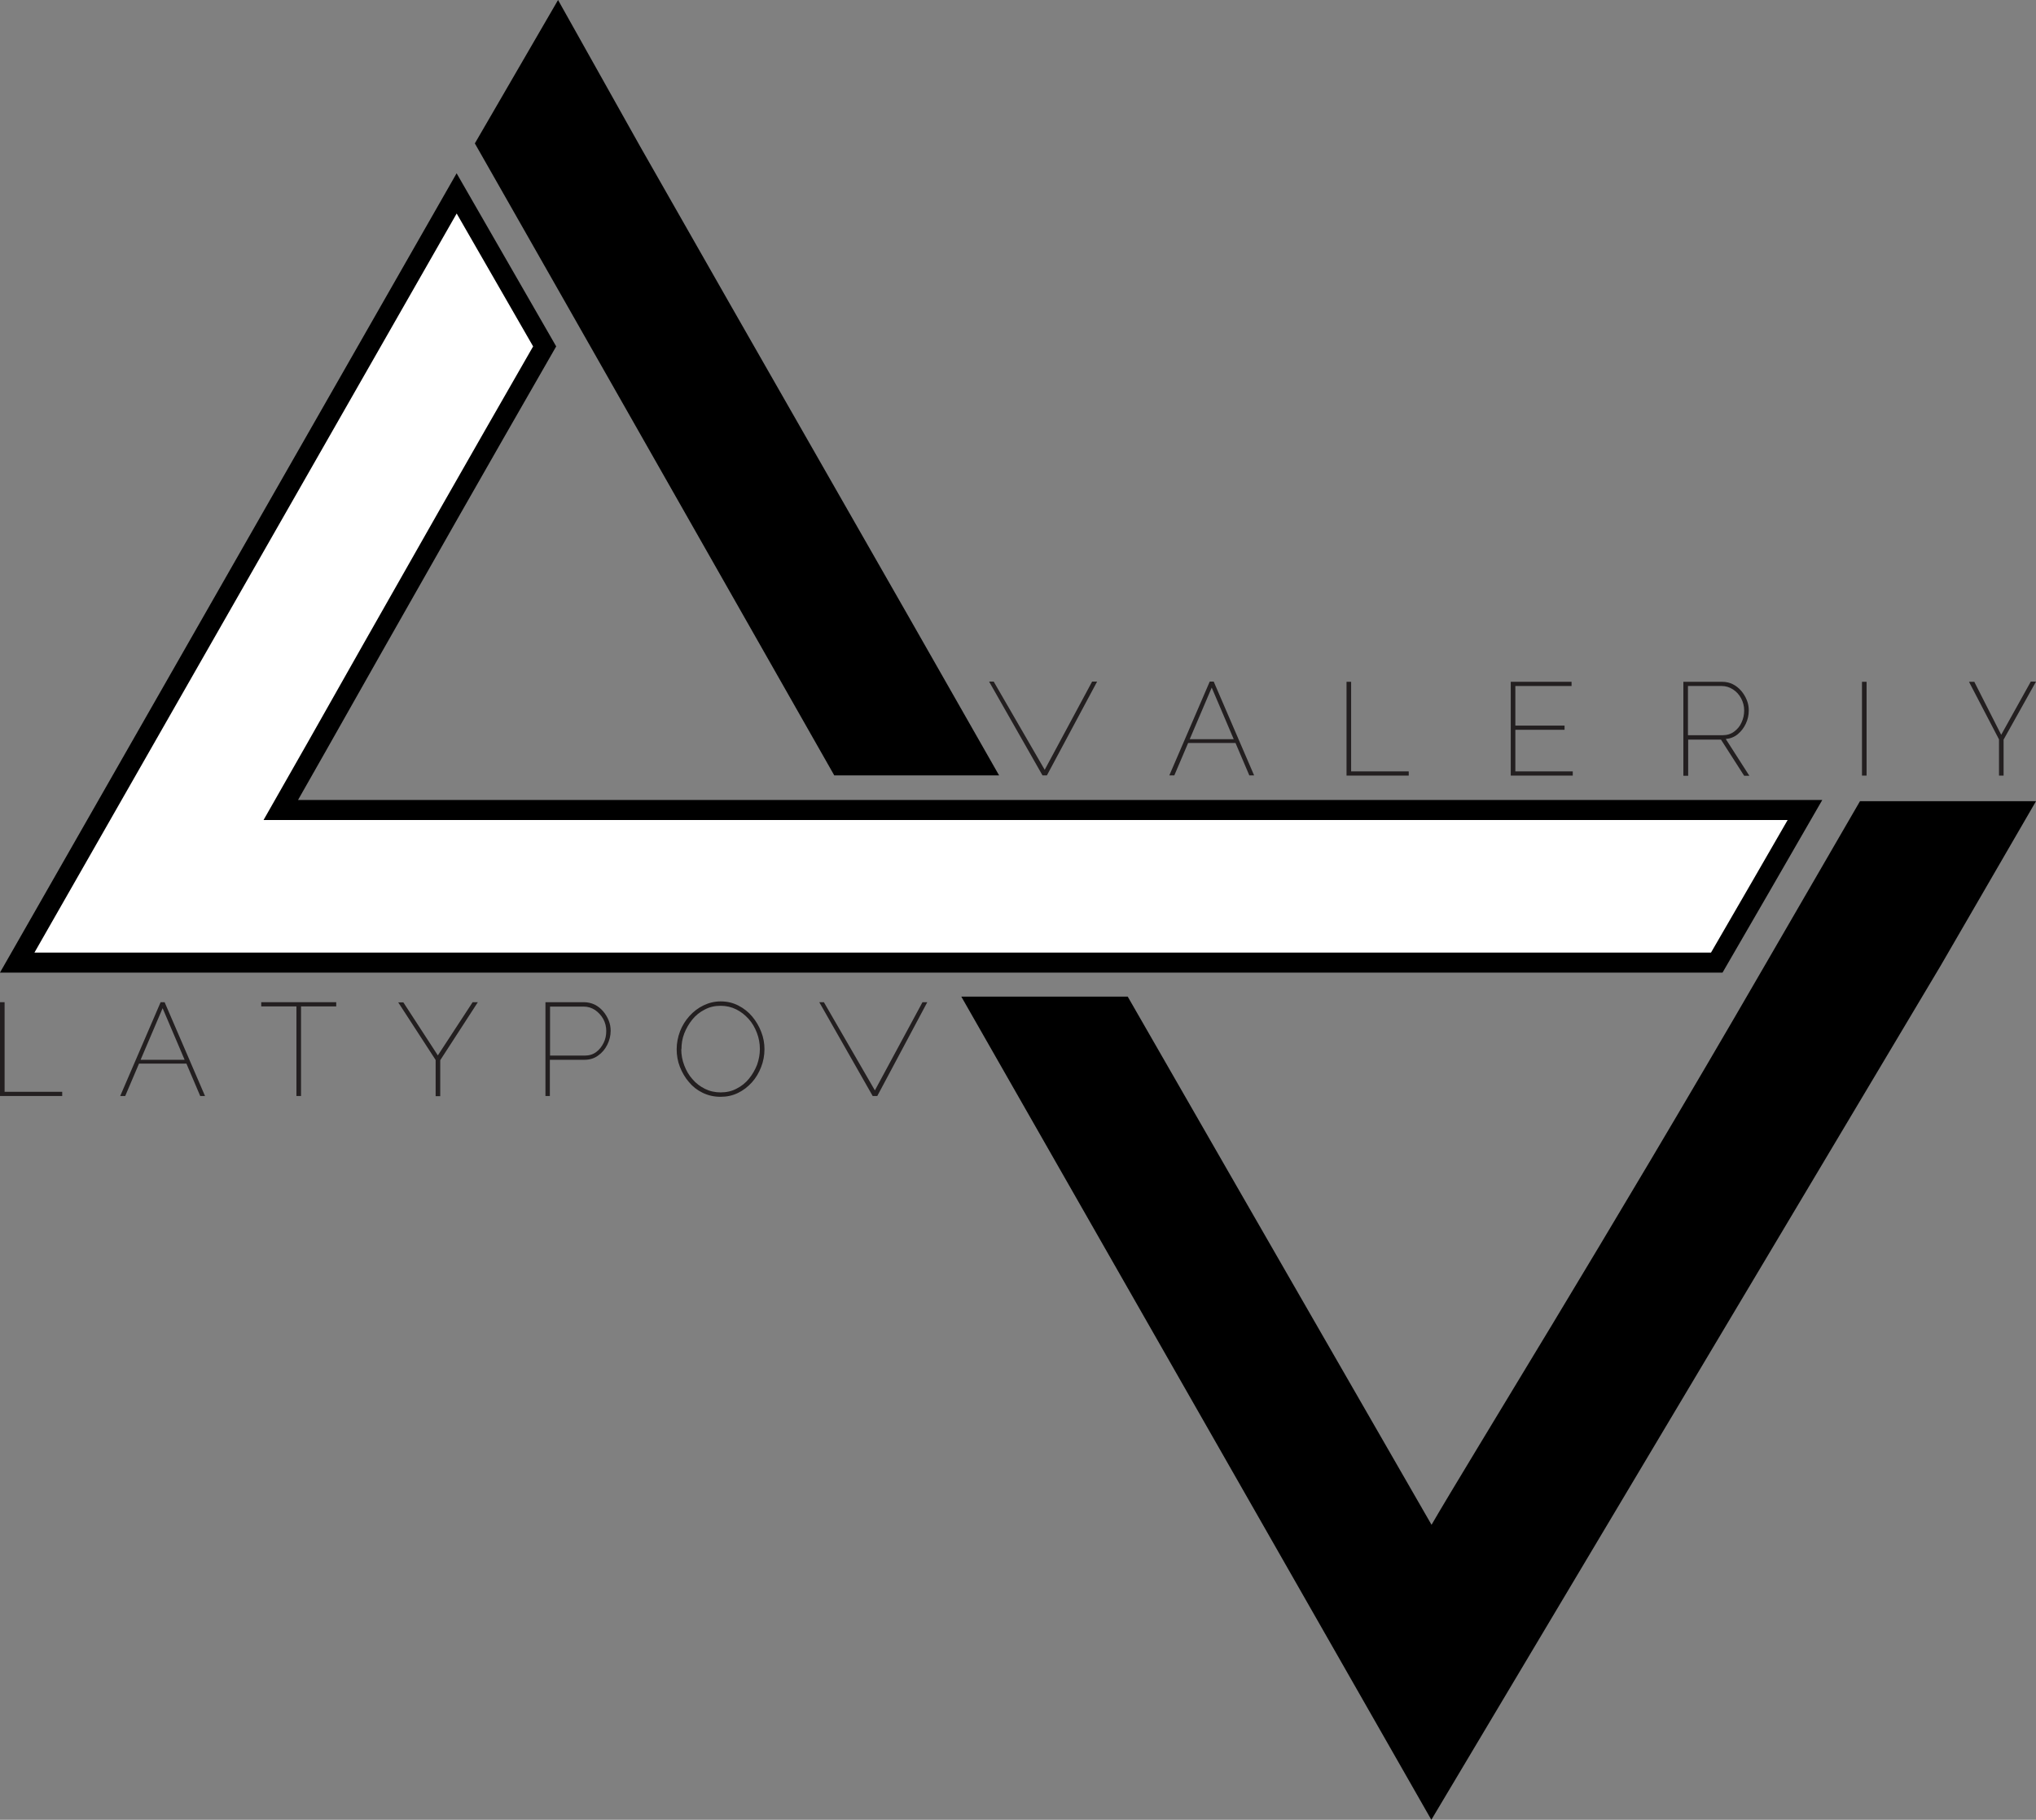
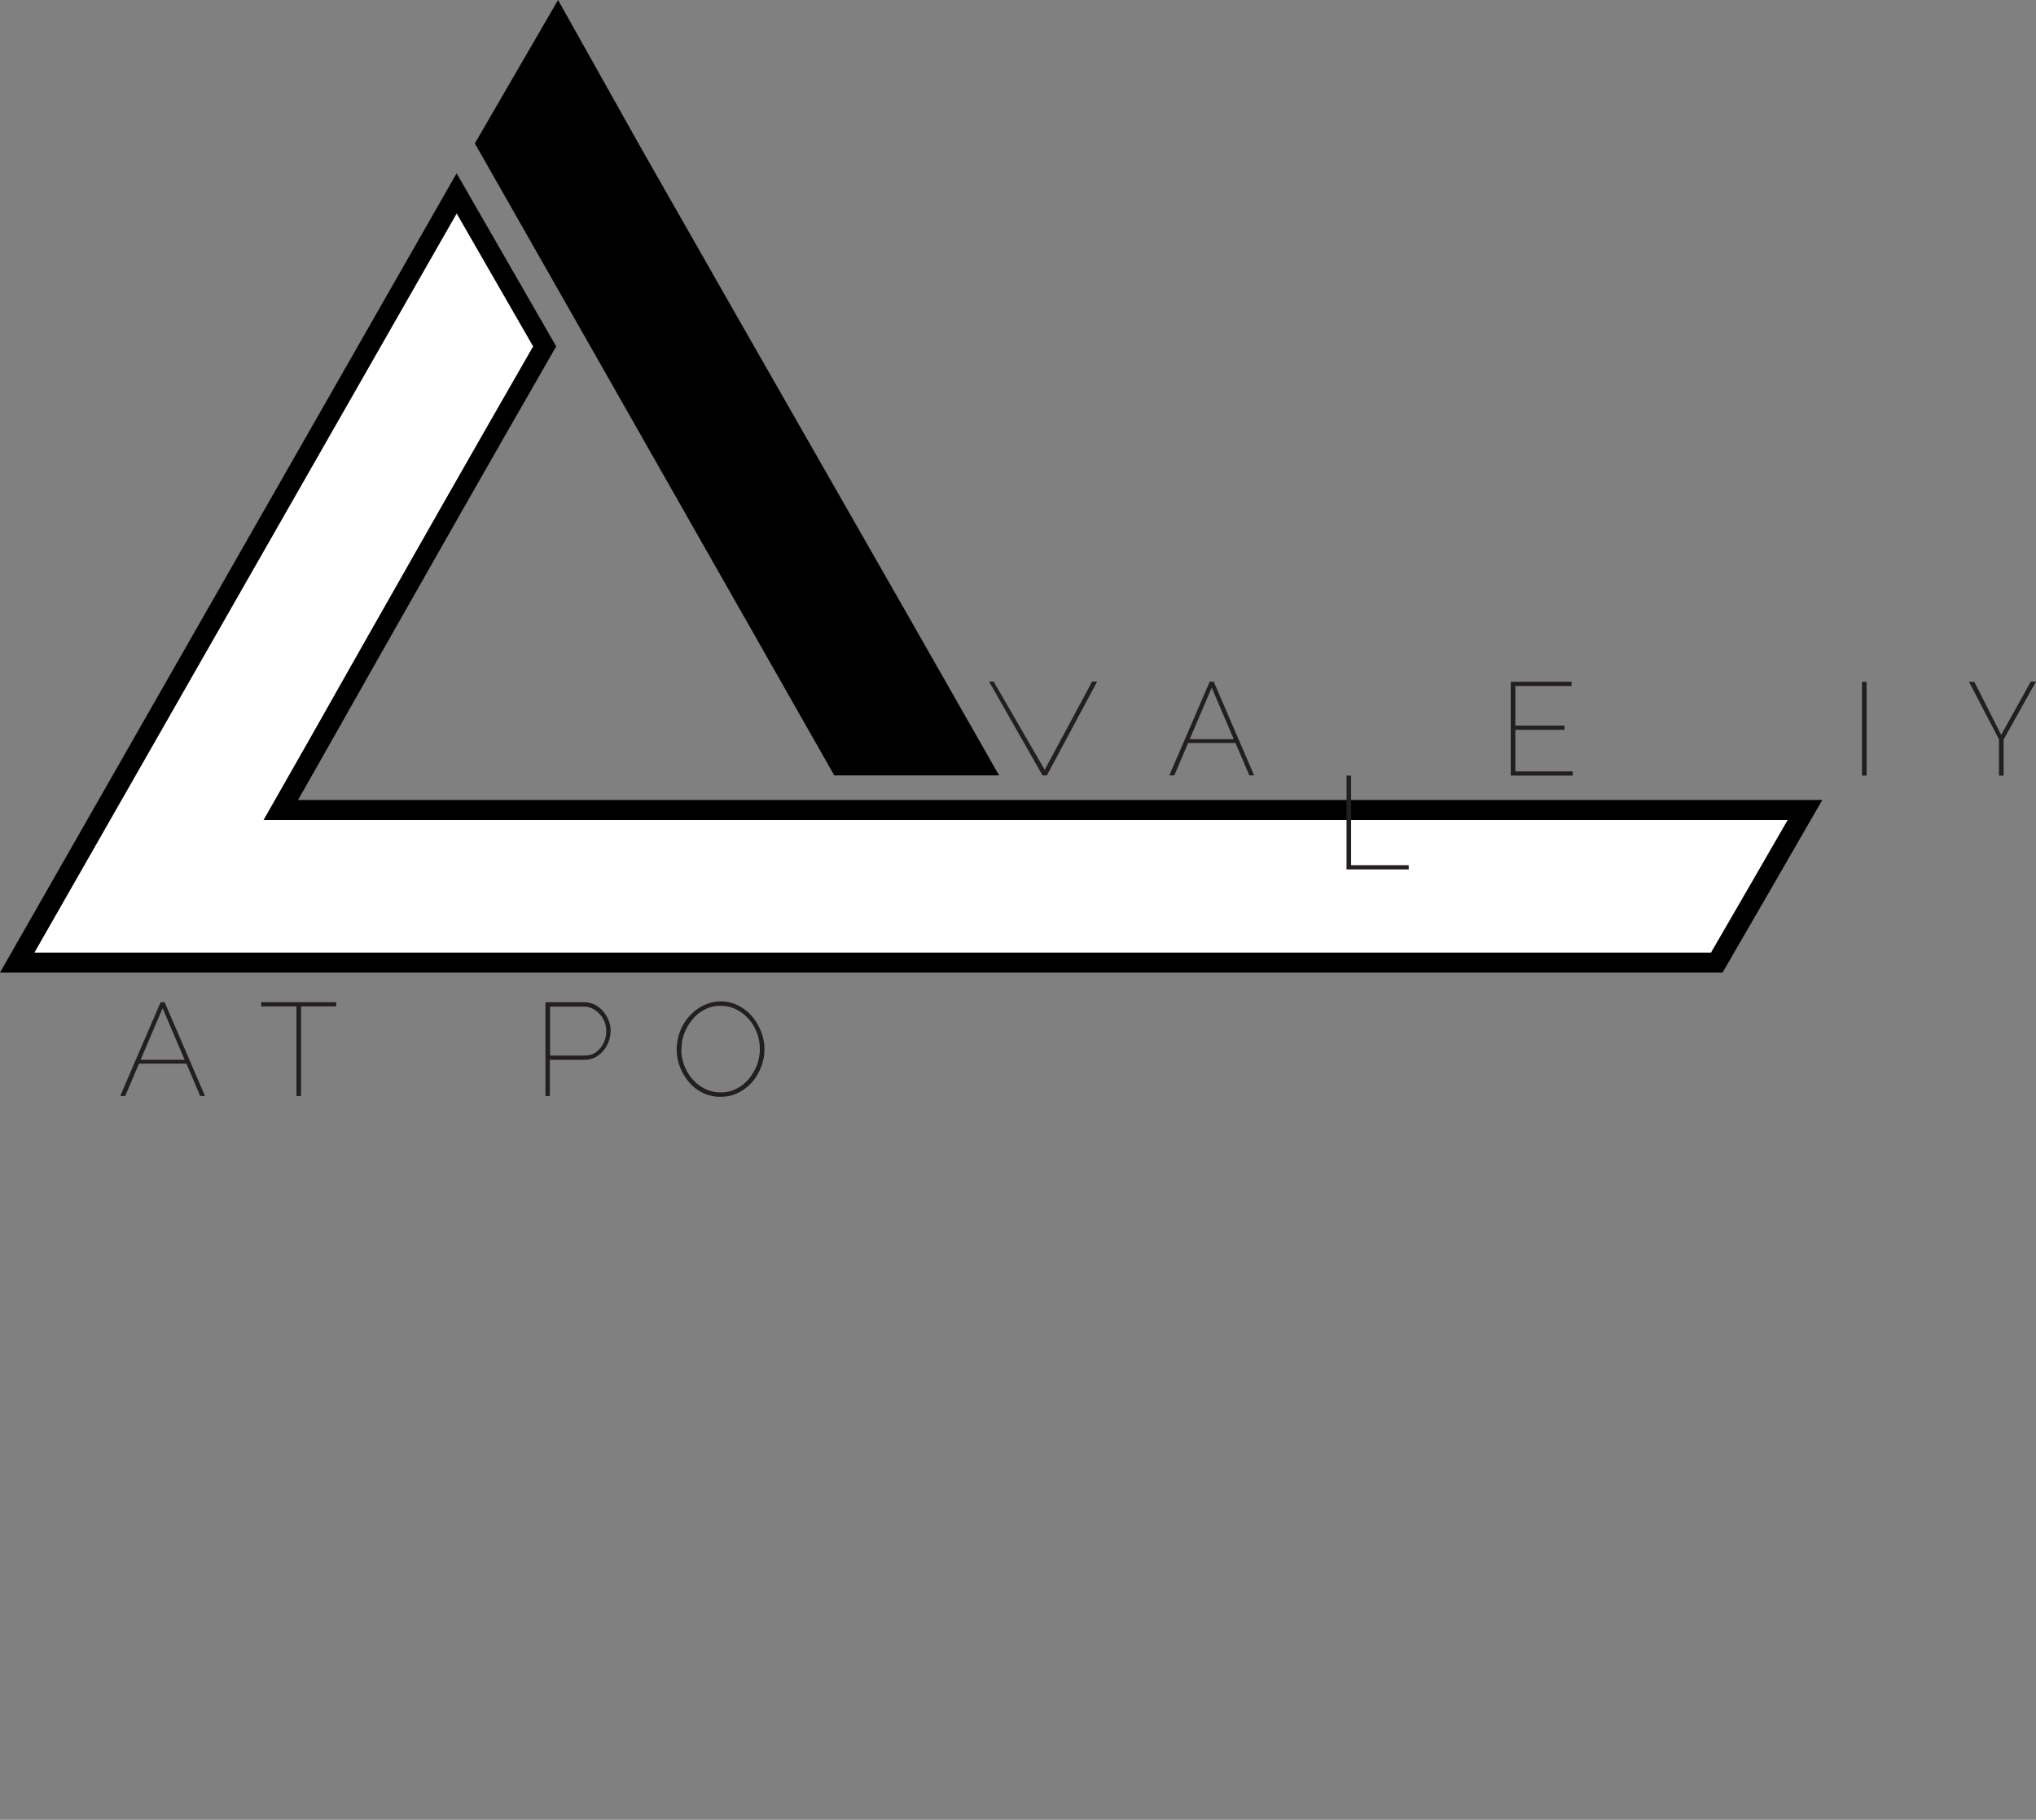
<svg xmlns="http://www.w3.org/2000/svg" id="Layer_2" data-name="Layer 2" viewBox="0 0 101.79 90.99">
  <rect x="0" y="0" width="101.79" height="90.99" fill="#808080" stroke="none" />
  <defs>
    <style> .cls-1 { fill: #231f20; } .cls-2 { fill: #fff; stroke: #000; stroke-miterlimit: 10; } </style>
  </defs>
  <g id="STAR_OF_DAVID" data-name="STAR OF DAVID">
    <path class="cls-2" d="m55.55,48.13h30.28c1.43-2.47,2.91-5.02,4.41-7.63H14.04c1.7-2.96,6.22-11.05,13.19-23.18l-4.4-7.65L.86,48.13h54.69Z" />
-     <path d="m101.79,40.06l-4.77,8.23-25.46,42.7-23.5-41.16h8.32c7.85,13.67,13.33,23.17,15.19,26.41,1.87-3.23,8.74-14.28,16.65-27.95l4.77-8.23" />
    <path d="m27.9,0l4.12,7.35c5.95,10.47,11.86,20.74,17.93,31.42-2.86,0-5.43,0-8.24,0l-13.36-23.5-4.61-8.1" />
    <g>
-       <path class="cls-1" d="m0,54.8v-4.69h.23v4.48h2.88v.21H0Z" />
      <path class="cls-1" d="m8.03,50.11h.2l2.02,4.69h-.24l-.69-1.62h-2.37l-.69,1.62h-.25l2.02-4.69Zm1.2,2.88l-1.1-2.58-1.1,2.58h2.2Z" />
      <path class="cls-1" d="m16.81,50.32h-1.76v4.48h-.23v-4.48h-1.76v-.21h3.75v.21Z" />
-       <path class="cls-1" d="m20.16,50.11l1.73,2.66,1.74-2.66h.26l-1.88,2.9v1.8h-.23v-1.81l-1.87-2.88h.26Z" />
      <path class="cls-1" d="m27.27,54.8v-4.69h1.92c.19,0,.37.04.54.12.16.08.3.19.42.33.12.14.21.29.28.46.07.17.1.34.1.52,0,.25-.06.48-.17.7-.11.22-.26.4-.46.54-.19.14-.42.21-.68.21h-1.73v1.81h-.23Zm.23-2.02h1.73c.23,0,.42-.06.58-.18.16-.12.28-.28.37-.46s.13-.38.13-.59-.05-.42-.15-.6-.24-.33-.41-.45c-.17-.11-.36-.17-.56-.17h-1.69v2.46Z" />
      <path class="cls-1" d="m36.02,54.84c-.33,0-.62-.07-.89-.2-.27-.13-.5-.31-.69-.54-.19-.22-.34-.48-.45-.76-.11-.28-.16-.58-.16-.88s.06-.61.17-.9c.11-.28.27-.54.47-.76.2-.22.43-.4.7-.53s.55-.2.86-.2c.33,0,.62.07.89.21s.5.32.69.55.34.48.45.77c.11.28.16.57.16.86,0,.32-.06.62-.17.9-.11.28-.26.54-.46.76-.2.22-.43.4-.7.53s-.55.19-.86.19Zm-1.96-2.38c0,.28.05.55.15.81s.23.49.41.69c.17.2.38.36.62.48.24.12.5.18.79.18s.56-.06.8-.19c.24-.12.45-.29.62-.5.17-.21.3-.44.4-.69.09-.26.14-.52.14-.79,0-.28-.05-.55-.15-.81s-.23-.49-.41-.69c-.18-.2-.38-.36-.62-.48-.24-.12-.5-.18-.78-.18-.3,0-.56.06-.8.19-.24.12-.45.29-.62.5s-.3.44-.4.69c-.1.26-.14.52-.14.79Z" />
    </g>
    <g>
      <path class="cls-1" d="m49.68,34.08l2.55,4.41,2.37-4.41h.25l-2.51,4.69h-.22l-2.67-4.69h.24Z" />
      <path class="cls-1" d="m60.48,34.08h.2l2.02,4.69h-.24l-.69-1.62h-2.37l-.69,1.62h-.25l2.02-4.69Zm1.2,2.88l-1.1-2.58-1.1,2.58h2.2Z" />
-       <path class="cls-1" d="m67.32,38.78v-4.69h.23v4.48h2.88v.21h-3.11Z" />
+       <path class="cls-1" d="m67.32,38.78h.23v4.48h2.88v.21h-3.11Z" />
      <path class="cls-1" d="m78.63,38.57v.21h-3.1v-4.69h3.04v.21h-2.81v1.98h2.46v.21h-2.46v2.08h2.87Z" />
-       <path class="cls-1" d="m84.16,38.78v-4.69h1.93c.2,0,.38.04.54.12.16.08.3.19.42.33.12.14.21.29.28.46.07.17.1.34.1.52,0,.24-.05.46-.15.67-.1.21-.23.38-.4.52s-.37.22-.6.24l1.18,1.84h-.26l-1.16-1.81h-1.64v1.81h-.23Zm.23-2.02h1.74c.22,0,.41-.06.57-.18.16-.12.29-.27.37-.46.09-.19.13-.39.13-.6s-.05-.41-.15-.6-.24-.34-.41-.45c-.17-.11-.36-.17-.56-.17h-1.69v2.46Z" />
      <path class="cls-1" d="m93.09,38.78v-4.69h.23v4.69h-.23Z" />
      <path class="cls-1" d="m98.7,34.08l1.35,2.66,1.48-2.66h.26l-1.62,2.9v1.8h-.23v-1.81l-1.5-2.88h.26Z" />
    </g>
-     <polyline class="cls-1" points="46.36 50.11 43.86 54.8 43.63 54.8 40.96 50.11 41.19 50.11 43.74 54.52 46.12 50.11 46.36 50.11" />
  </g>
</svg>